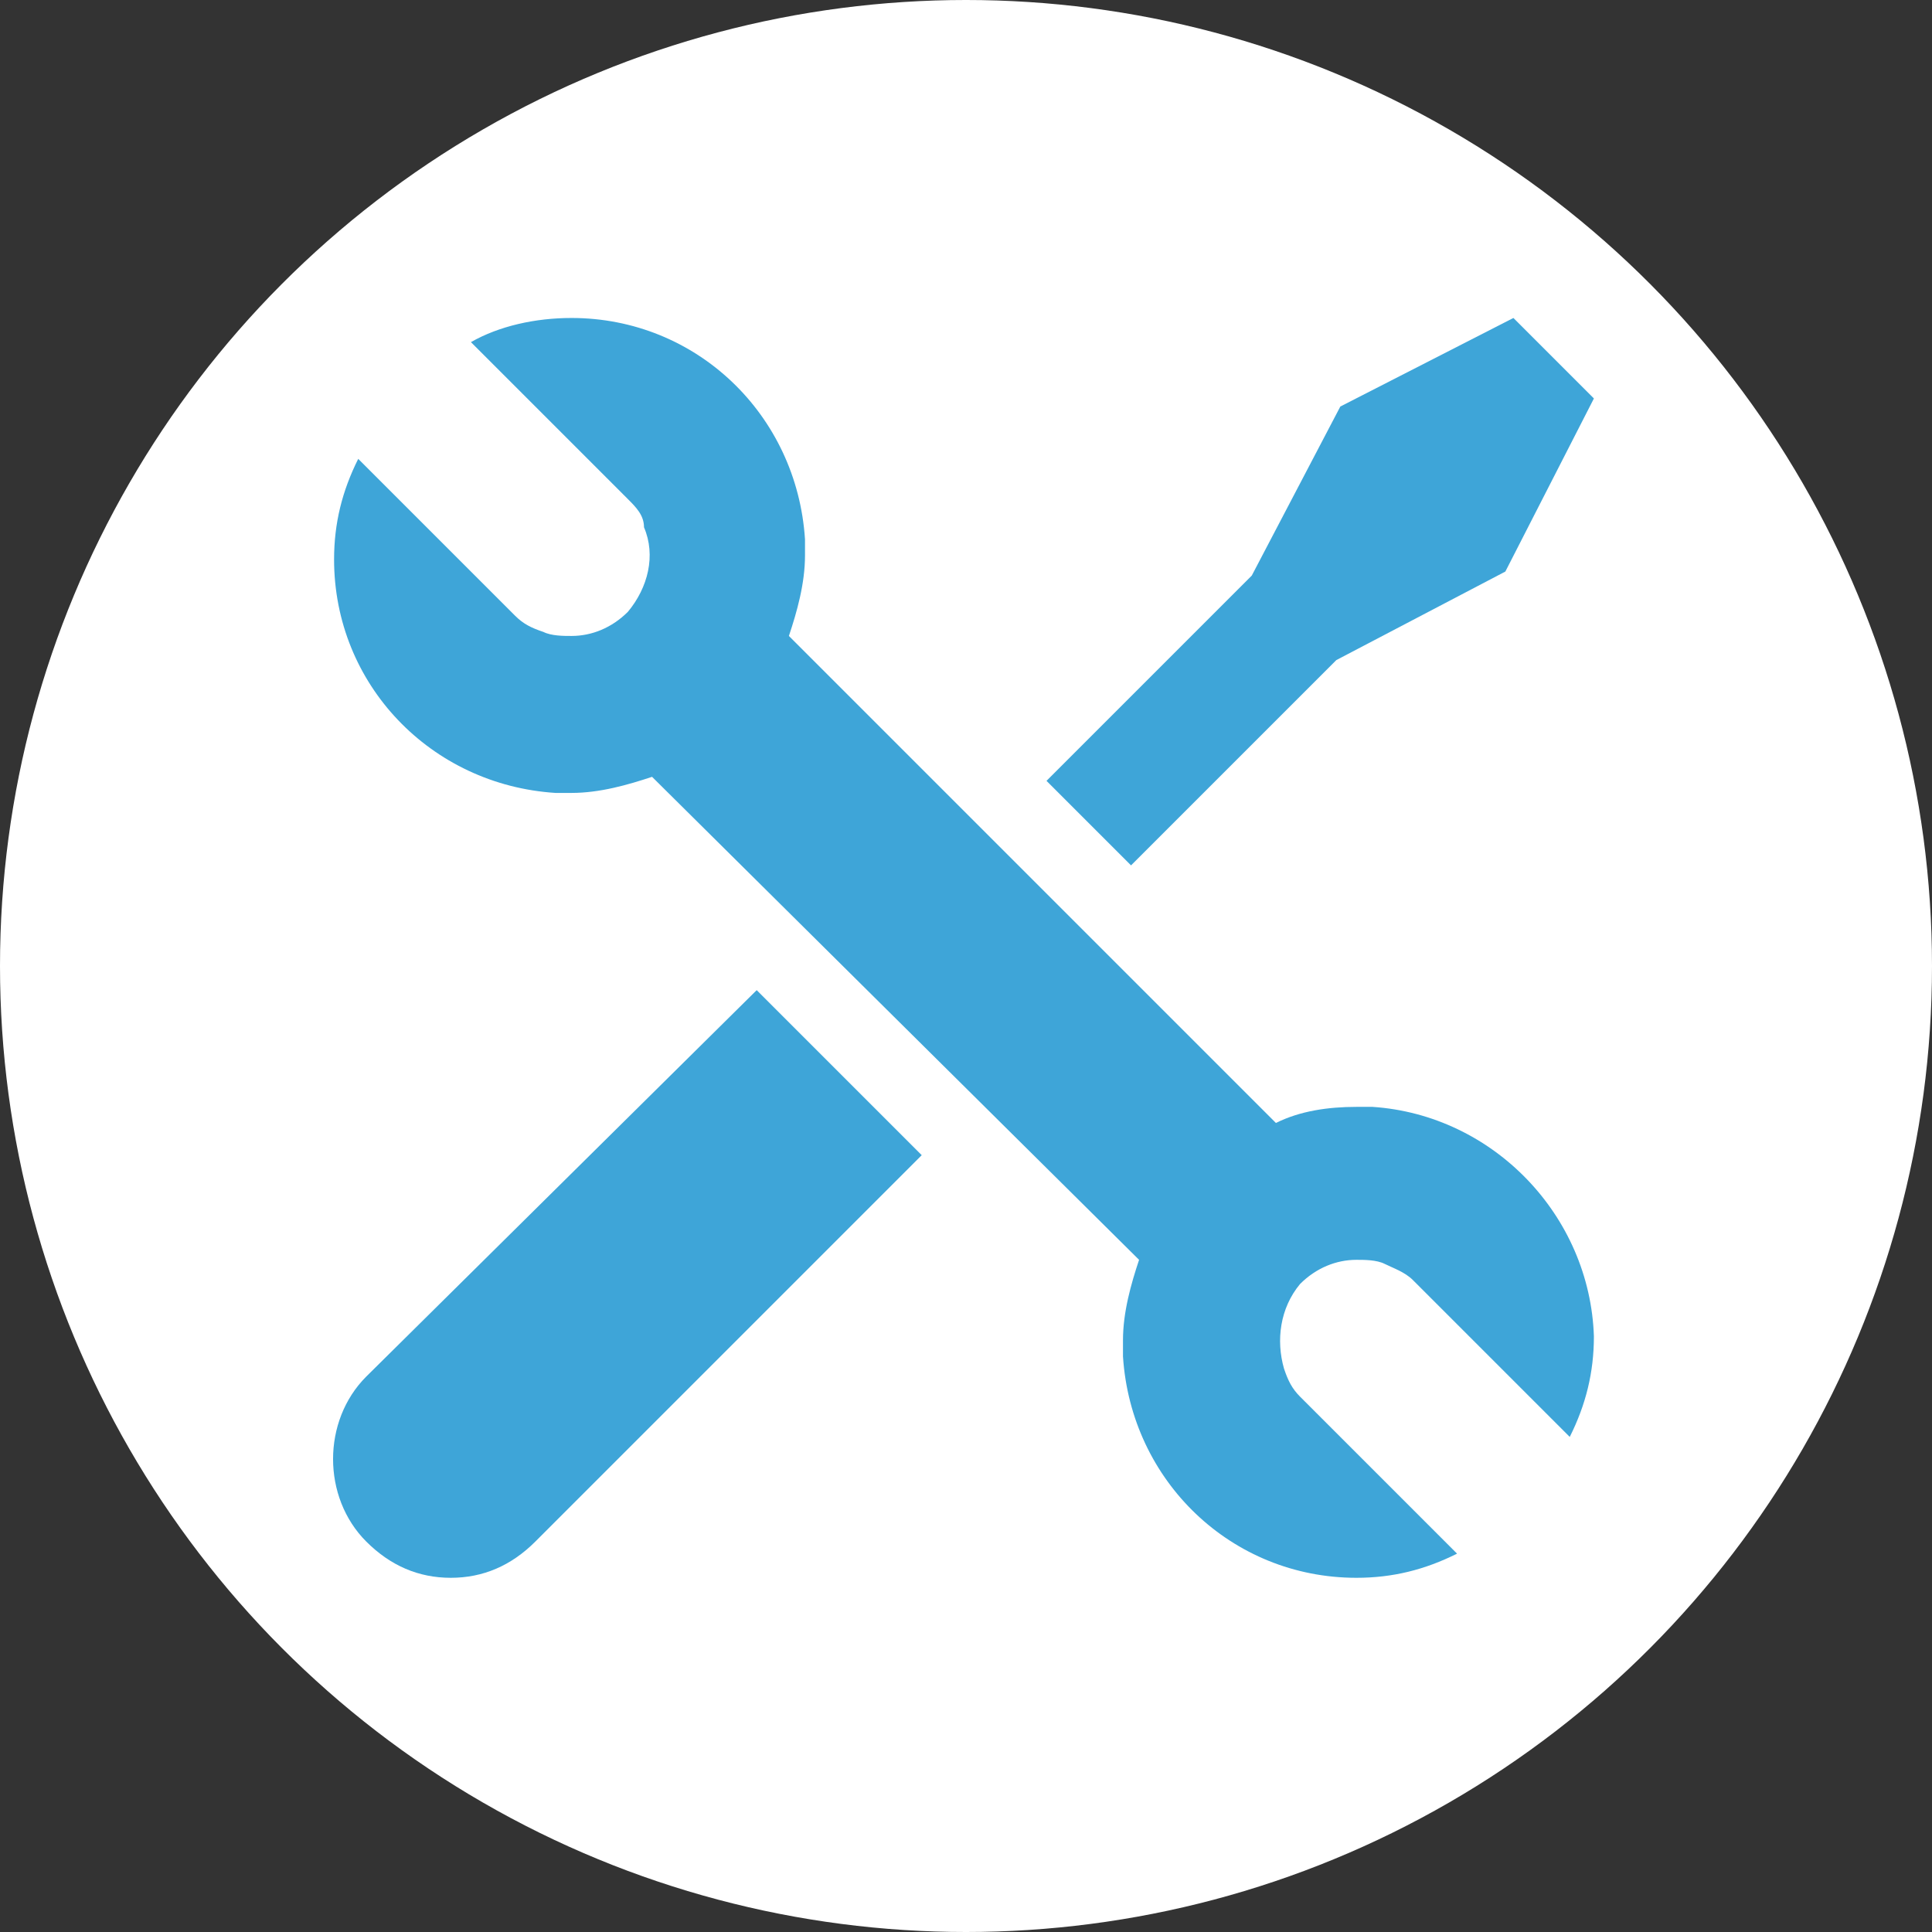
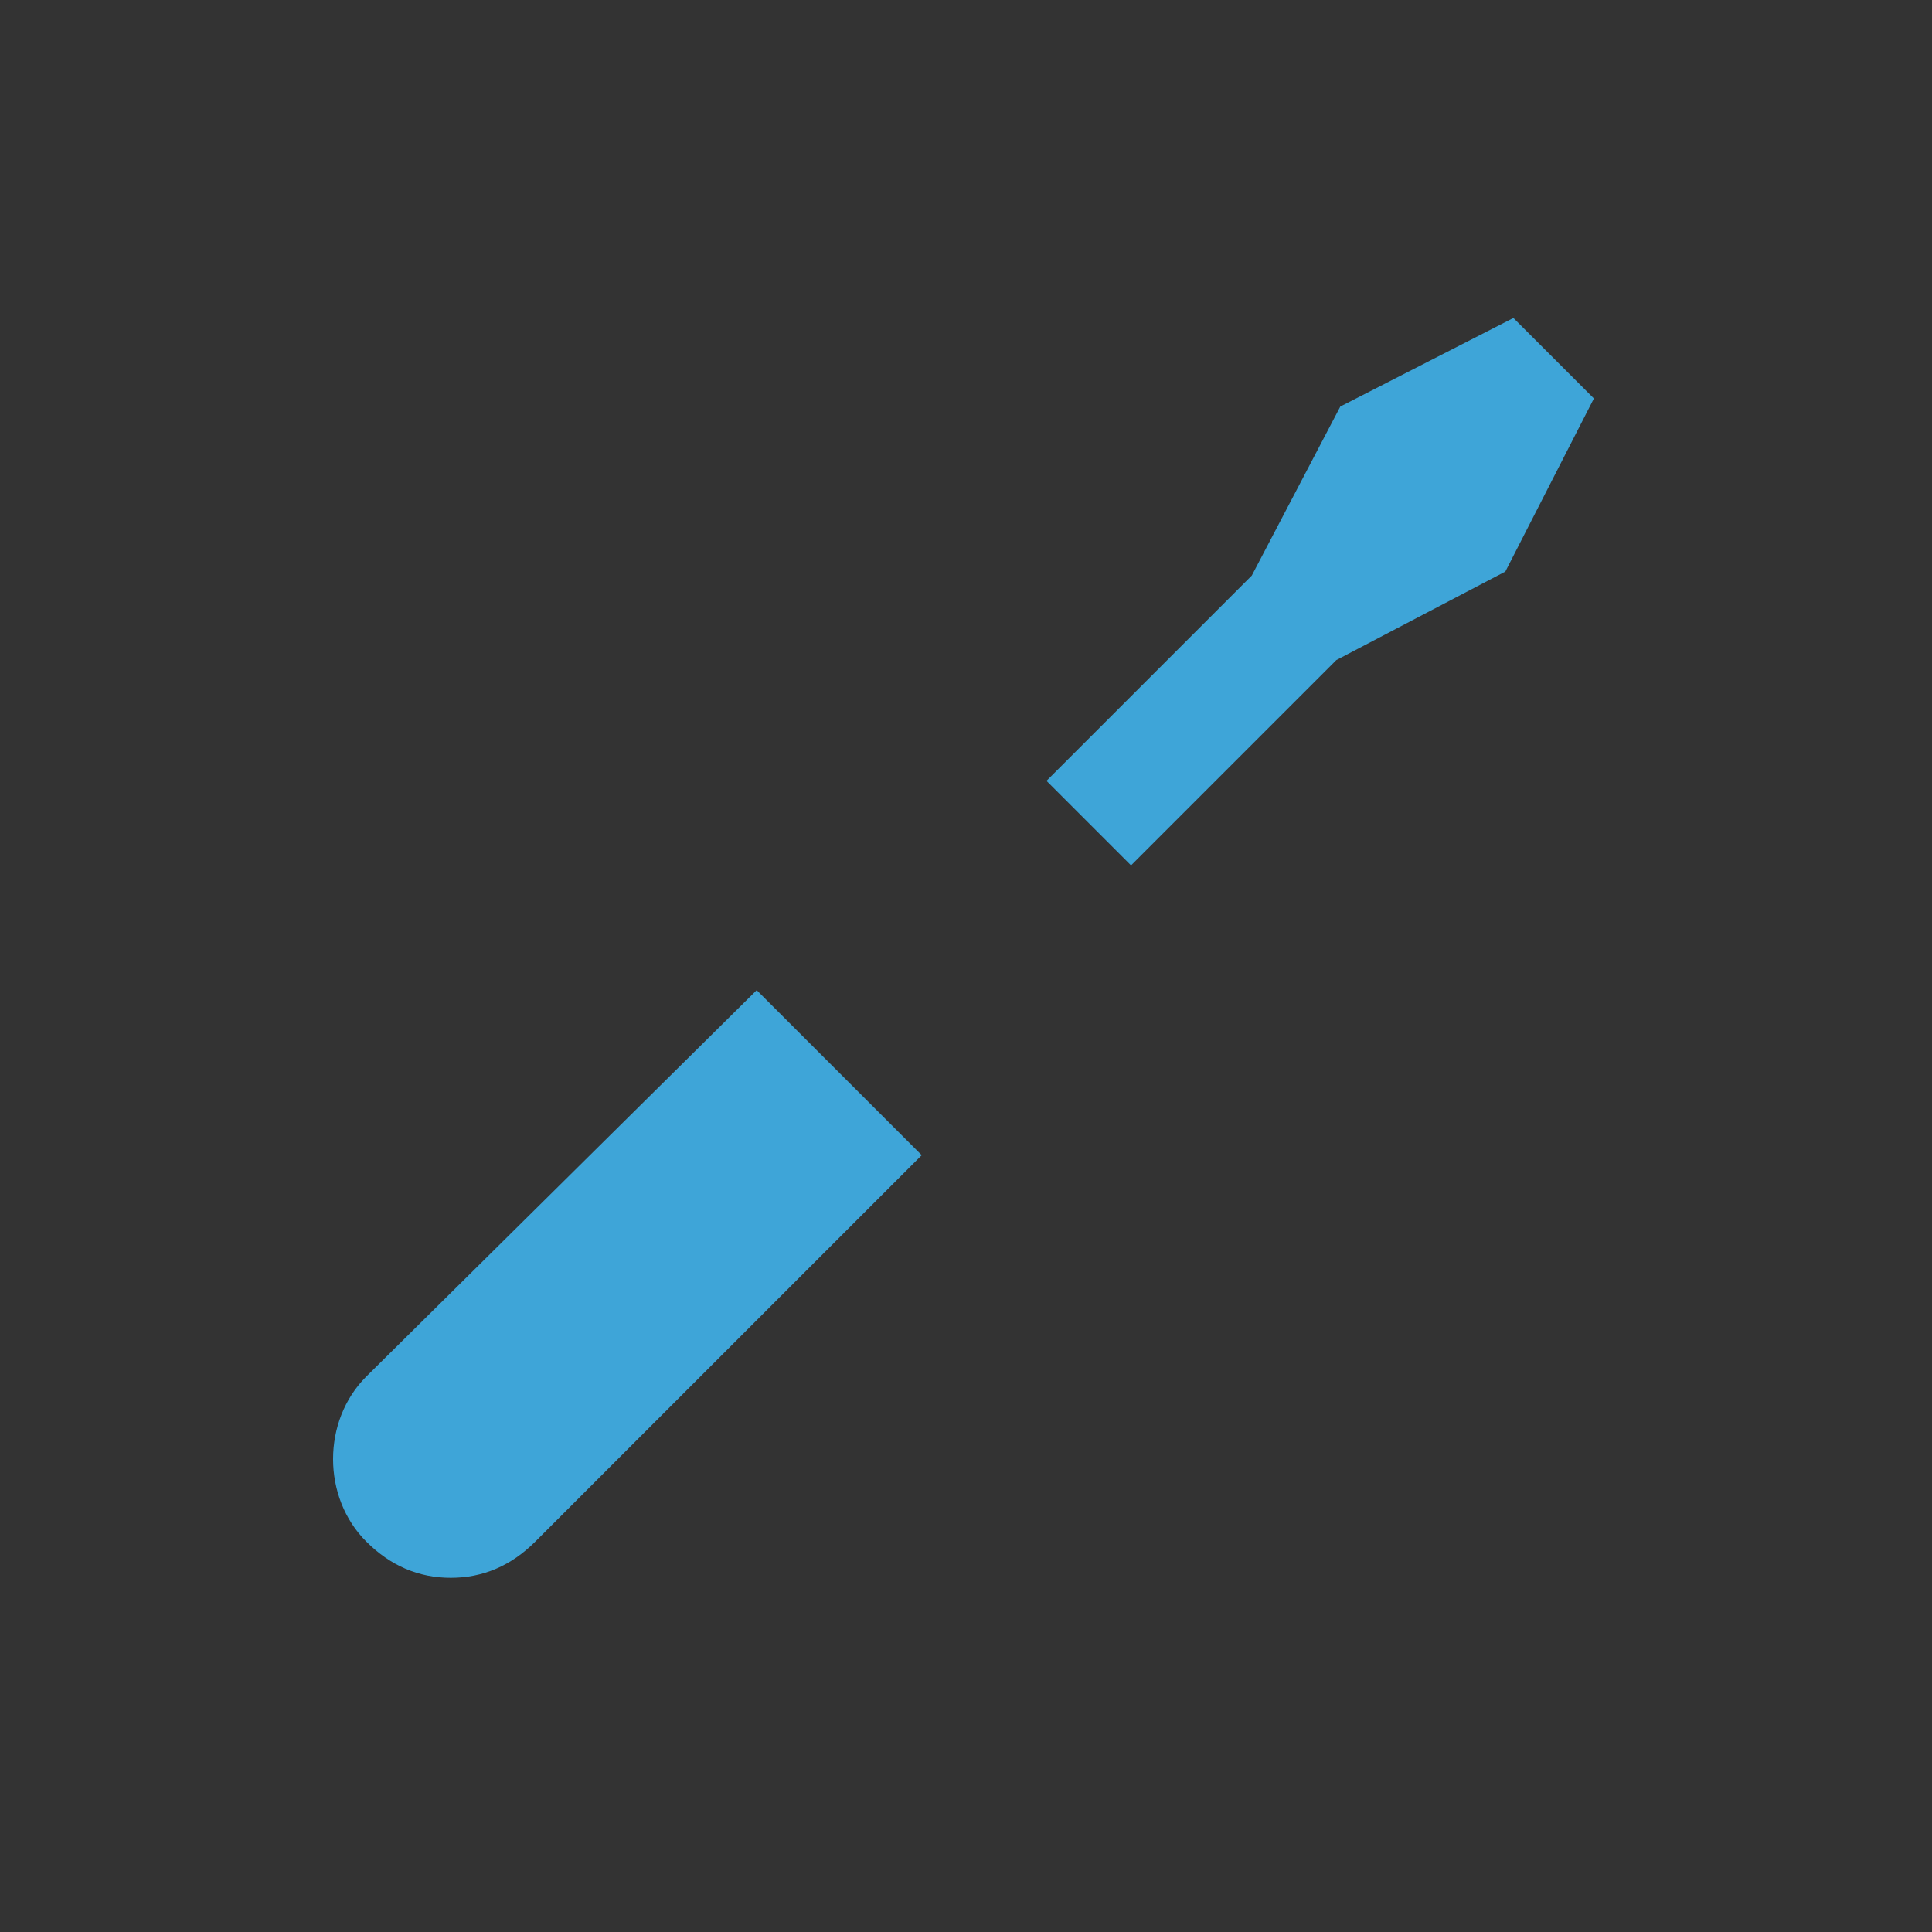
<svg xmlns="http://www.w3.org/2000/svg" enable-background="new 0 0 48 48" viewBox="0 0 48 48">
  <rect x="0" y="0" width="48" height="48" fill="#333333" stroke="none" />
-   <circle cx="24" cy="24" fill="#fff" r="24" />
  <g fill="#3ea5d8">
    <path d="m9.1 34.2c-1.1 1.1-1.1 3 0 4.1.6.6 1.3.9 2.1.9s1.5-.3 2.1-.9l9.6-9.6-4.1-4.1zm0 0" />
-     <path d="m33.2 16.4 4.2-2.2 2.2-4.3-2-2-4.3 2.2-2.2 4.2-5.1 5.1 2.1 2.1zm0 0" />
-     <path d="m34.1 27.5h-.4c-.7 0-1.4.1-2 .4l-12.1-12.1c.2-.6.4-1.3.4-2v-.4c-.2-3.1-2.7-5.5-5.8-5.5-.9 0-1.8.2-2.5.6l3.9 3.9c.2.2.4.4.4.7.3.7.1 1.5-.4 2.1-.4.4-.9.6-1.4.6-.2 0-.5 0-.7-.1-.3-.1-.5-.2-.7-.4l-3.9-3.9c-.4.8-.6 1.6-.6 2.5 0 3.1 2.4 5.6 5.5 5.8h.4c.7 0 1.4-.2 2-.4l12.1 12c-.2.6-.4 1.3-.4 2v.4c.2 3.1 2.7 5.5 5.8 5.5.9 0 1.7-.2 2.5-.6l-3.9-3.9c-.2-.2-.3-.4-.4-.7-.2-.7-.1-1.5.4-2.1.4-.4.9-.6 1.4-.6.2 0 .5 0 .7.1s.5.2.7.4l3.9 3.9c.4-.8.6-1.6.6-2.5-.1-3-2.5-5.5-5.5-5.7zm0 0" />
+     <path d="m33.2 16.4 4.2-2.2 2.2-4.3-2-2-4.3 2.2-2.2 4.2-5.1 5.1 2.1 2.1m0 0" />
  </g>
</svg>